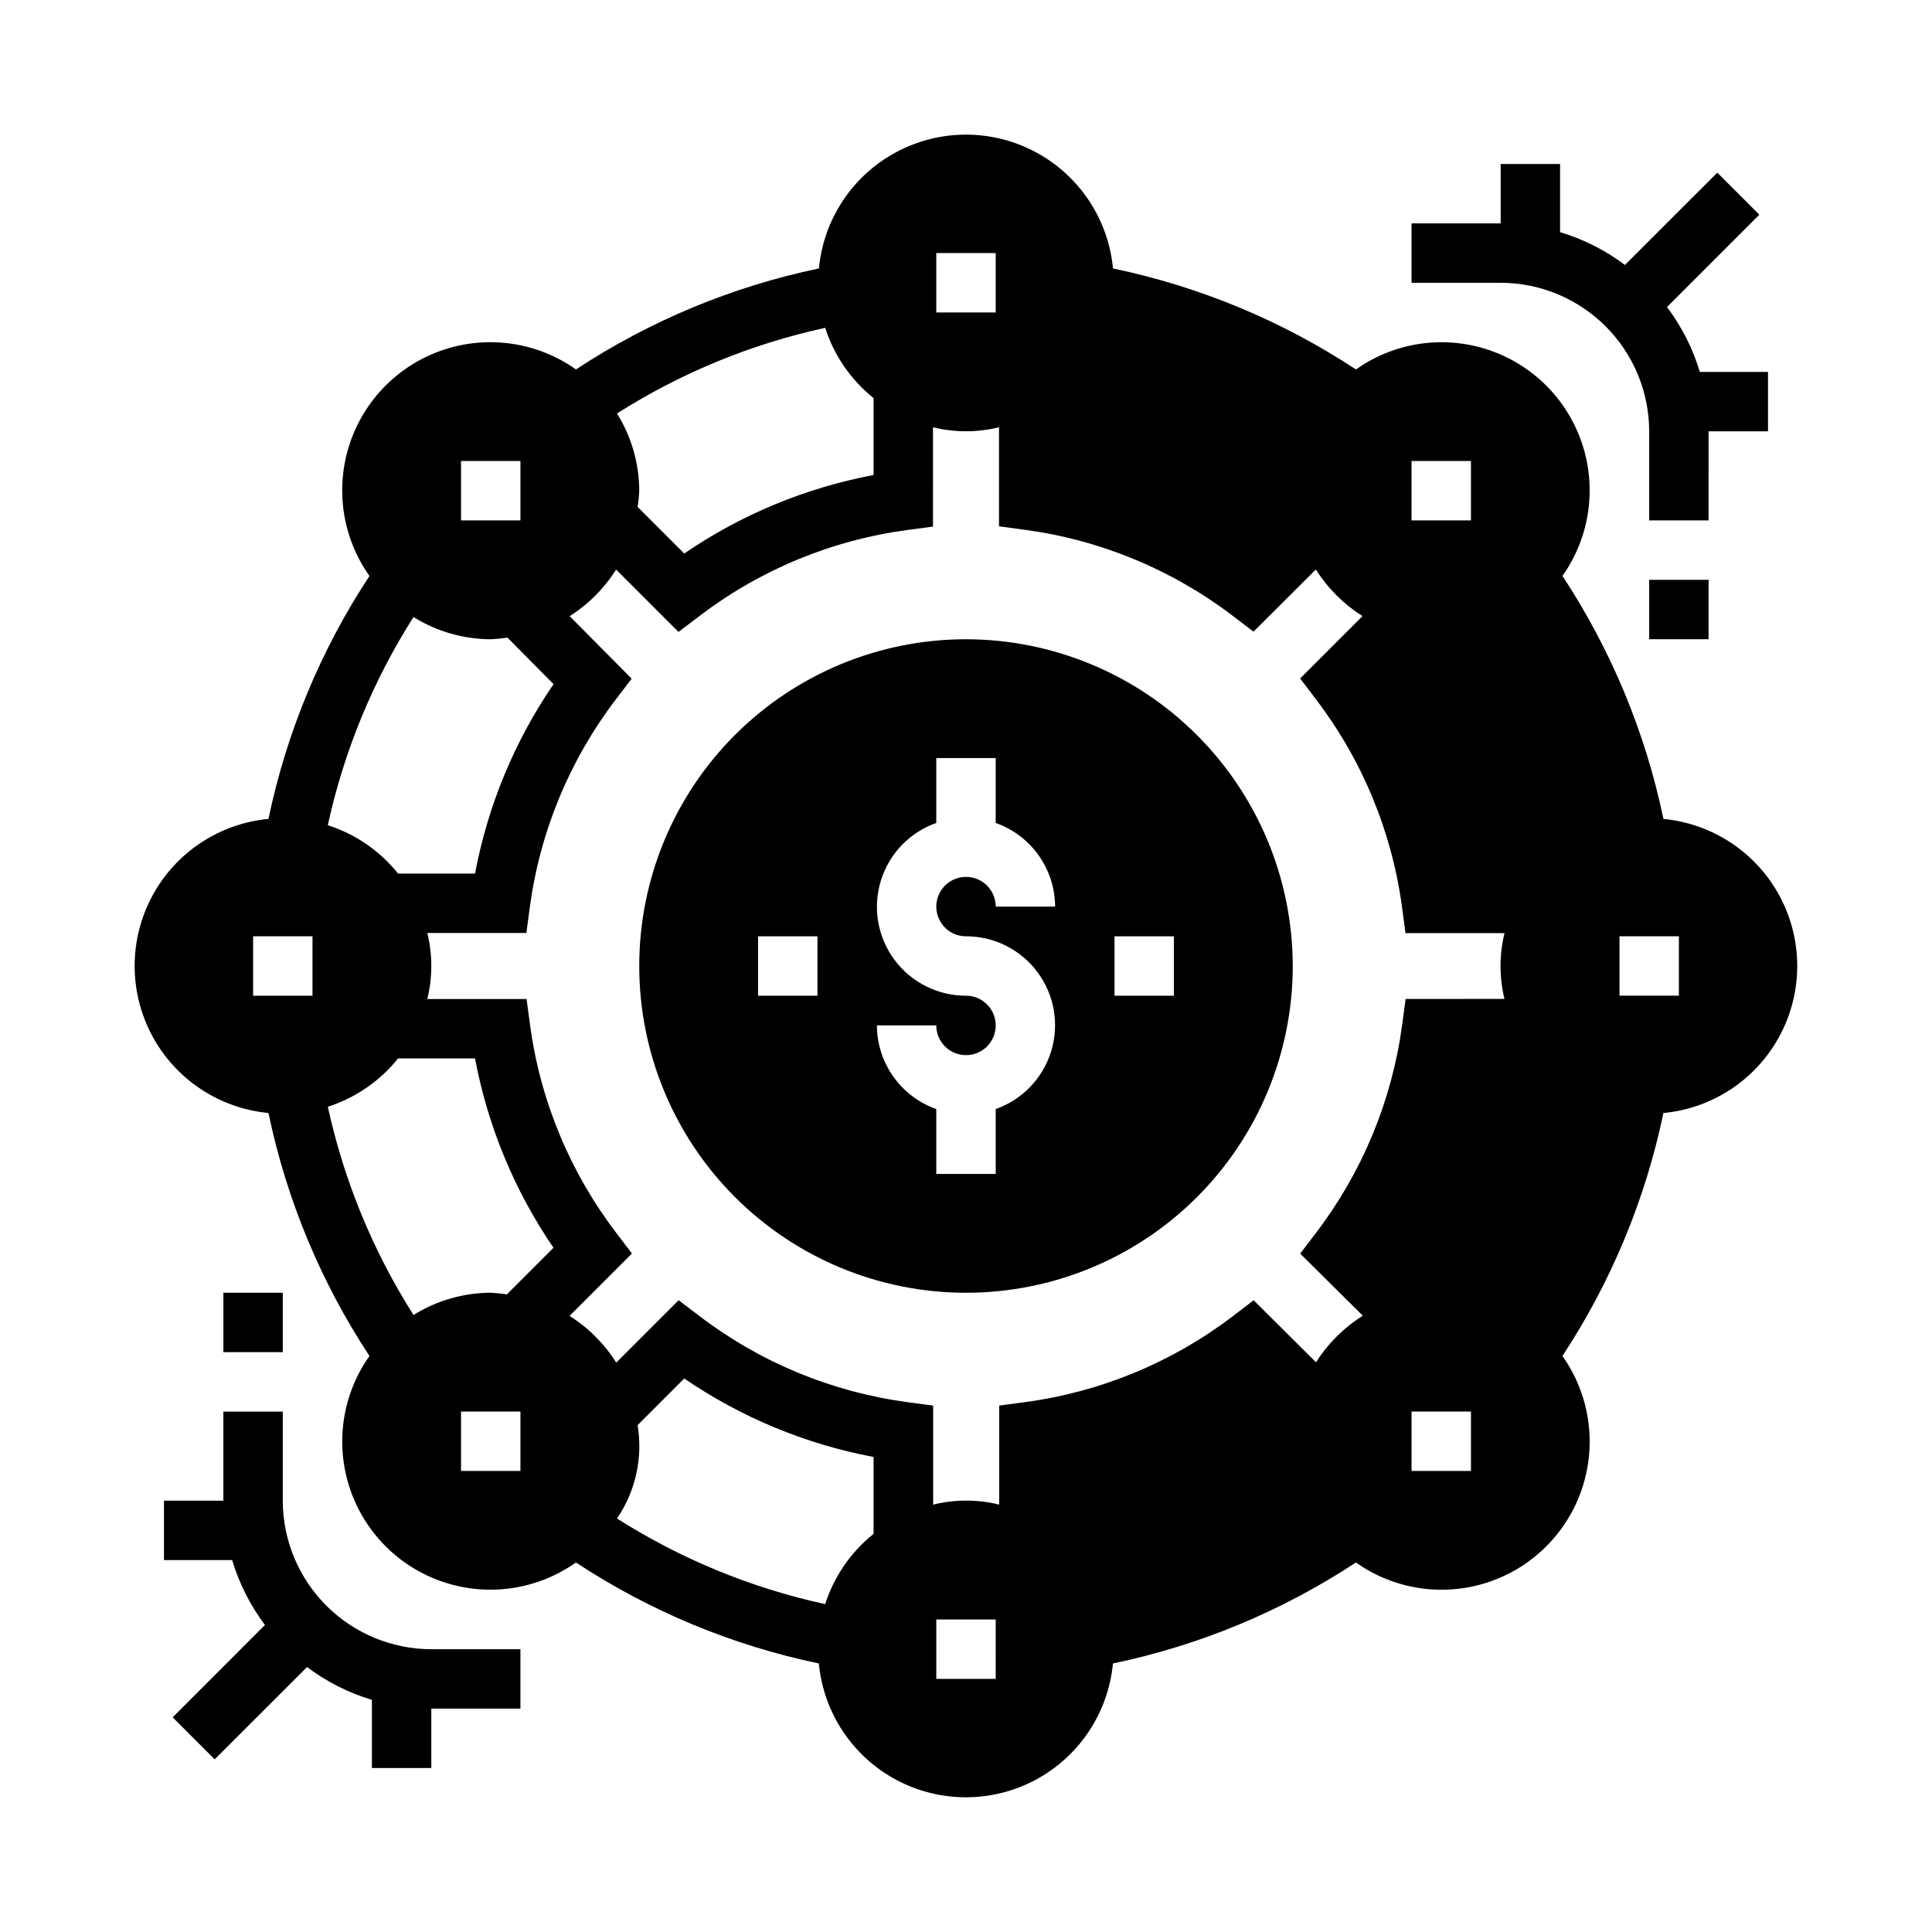
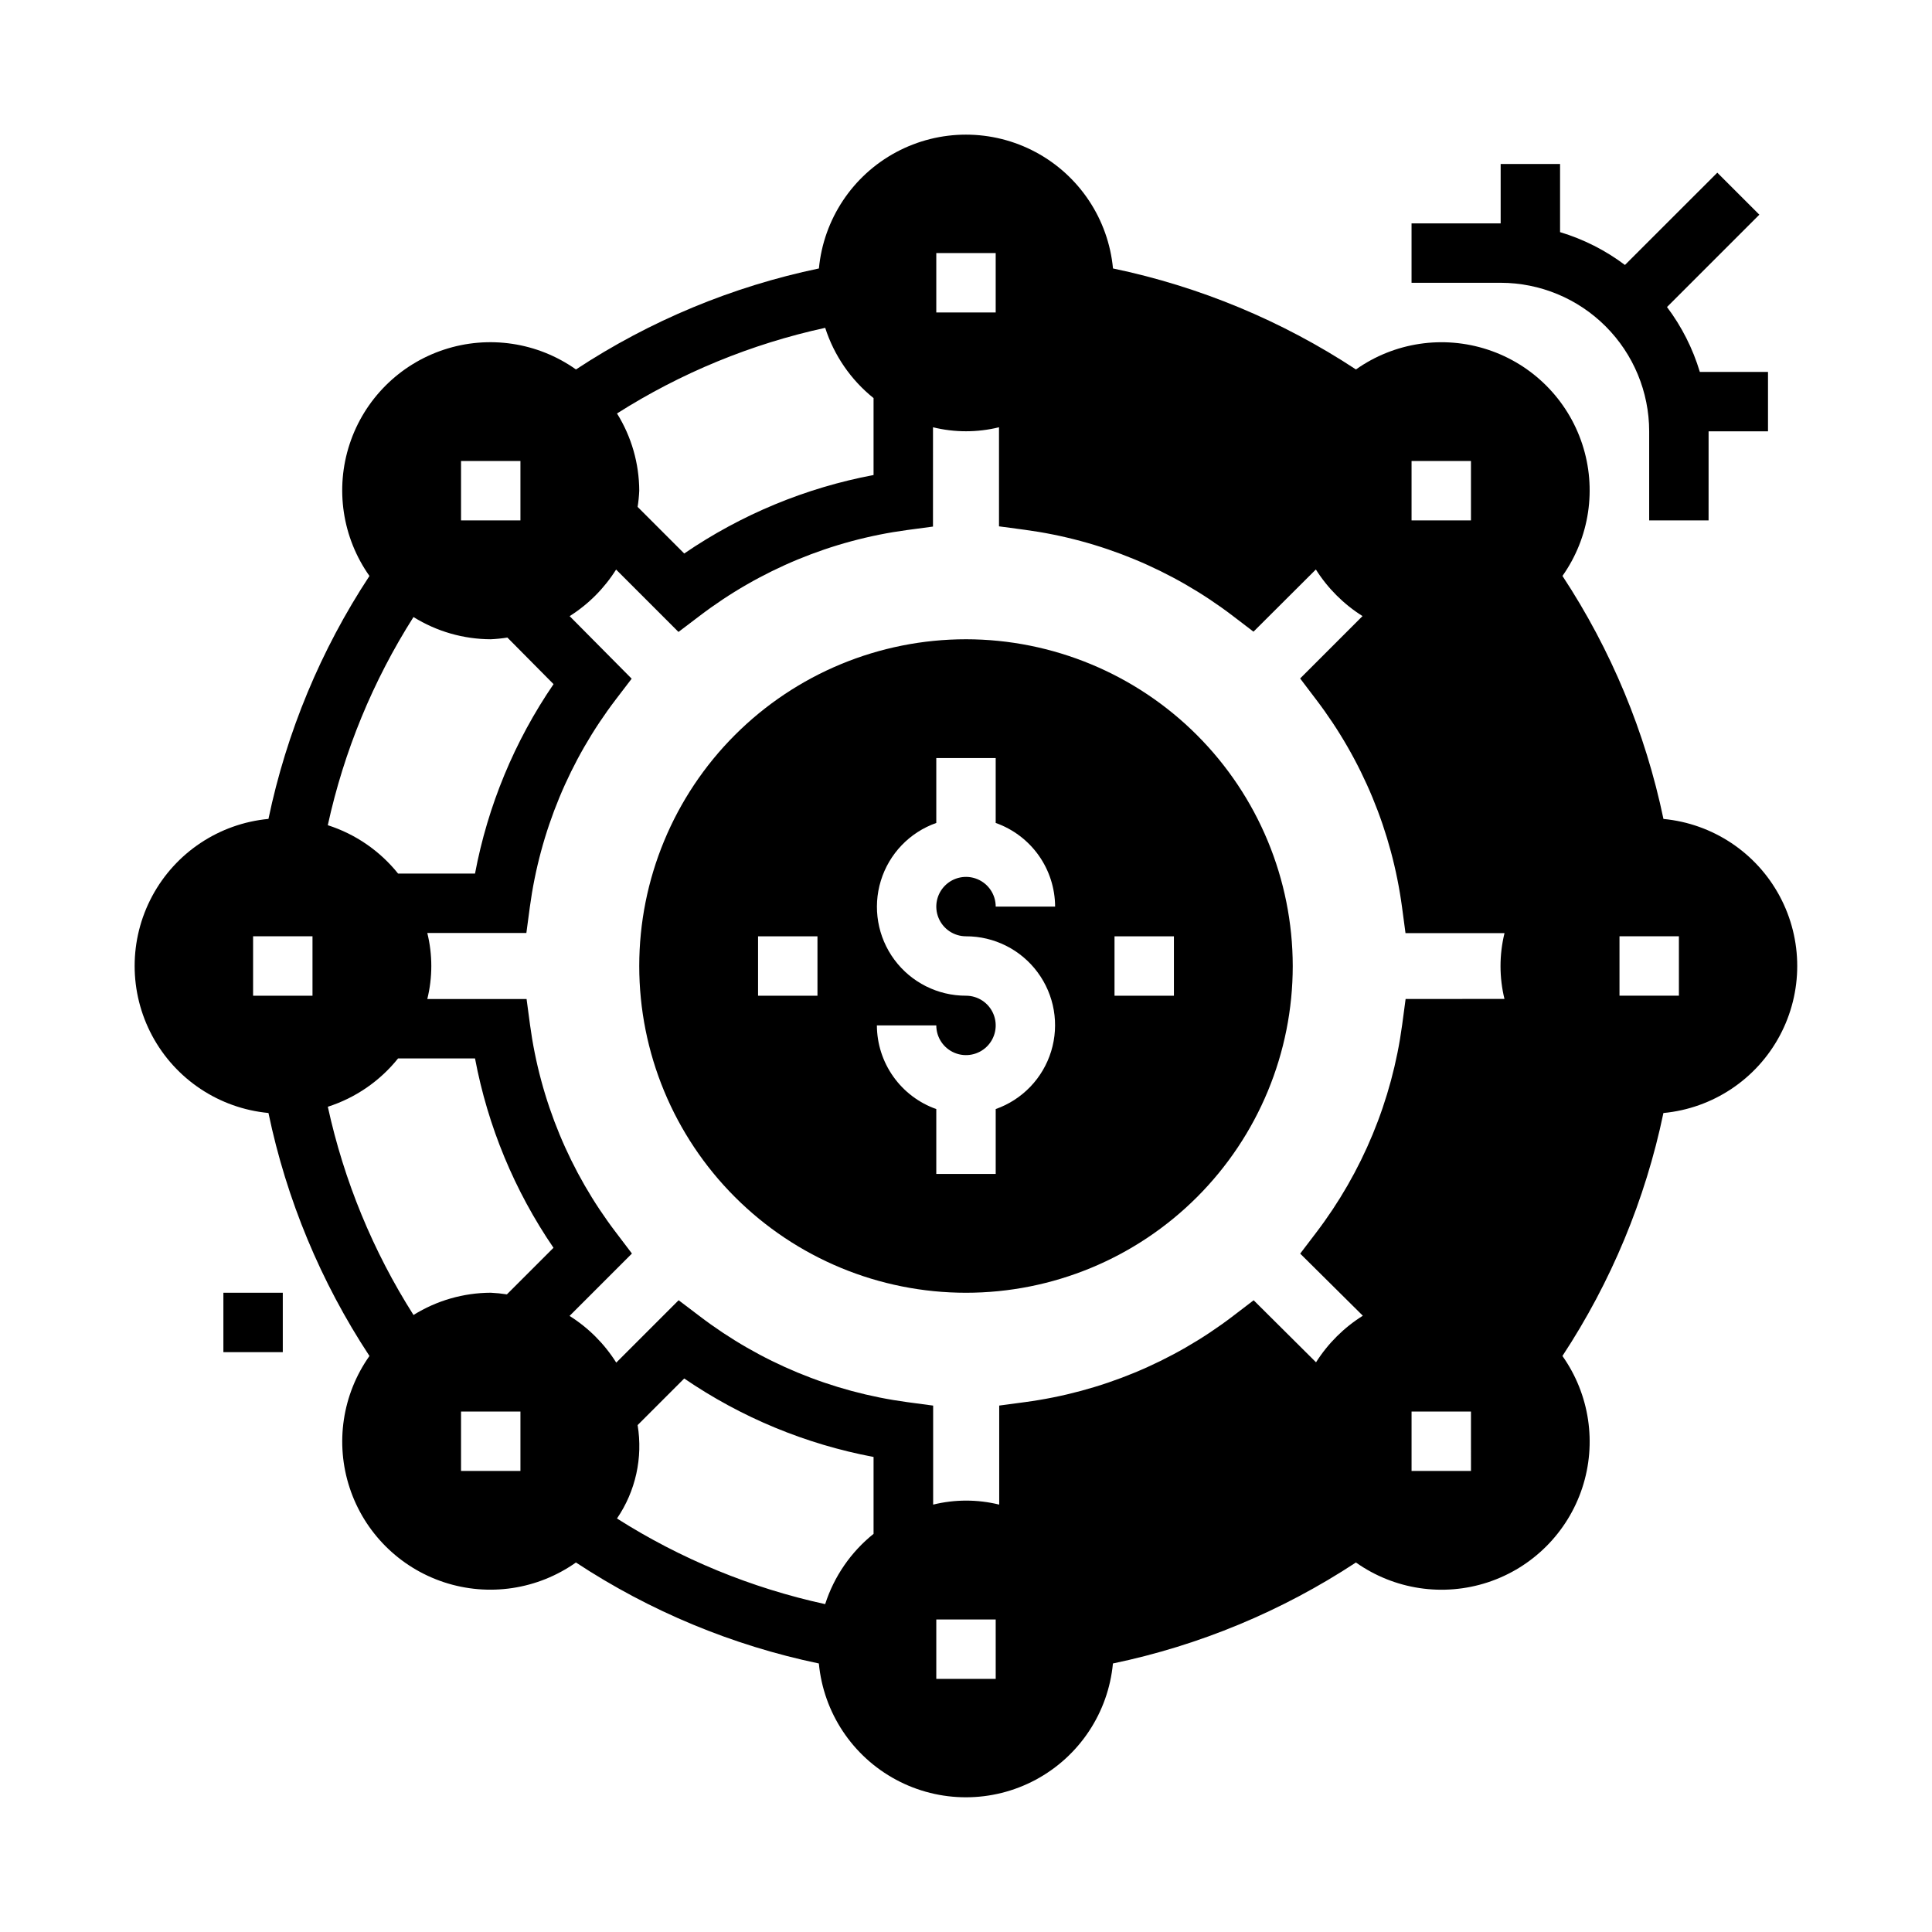
<svg xmlns="http://www.w3.org/2000/svg" fill="#000000" width="800px" height="800px" version="1.1" viewBox="144 144 512 512">
  <g>
    <path d="m400 313.41c-22.969 0-44.992 9.125-61.23 25.363s-25.363 38.262-25.363 61.23c0 22.965 9.125 44.988 25.363 61.227 16.238 16.242 38.262 25.363 61.23 25.363 22.965 0 44.988-9.121 61.227-25.363 16.242-16.238 25.363-38.262 25.363-61.227-0.023-22.961-9.156-44.969-25.391-61.203-16.23-16.234-38.242-25.367-61.199-25.391zm-39.363 94.465h-15.742v-15.746h15.742zm39.359-15.742 0.004-0.004c7.477-0.012 14.52 3.523 18.973 9.535 4.453 6.008 5.789 13.773 3.598 20.926-2.188 7.152-7.644 12.84-14.699 15.324v17.191h-15.746v-17.191c-4.586-1.621-8.562-4.621-11.379-8.59-2.82-3.969-4.344-8.711-4.363-13.578h15.742c0 3.184 1.918 6.055 4.859 7.273s6.328 0.543 8.582-1.707c2.25-2.25 2.922-5.637 1.703-8.578-1.215-2.941-4.086-4.859-7.269-4.859-7.481 0.012-14.523-3.523-18.977-9.535-4.453-6.008-5.789-13.773-3.598-20.926 2.191-7.152 7.644-12.84 14.699-15.324v-17.191h15.742v17.191h0.004c4.59 1.625 8.562 4.625 11.383 8.59 2.816 3.969 4.34 8.711 4.359 13.578h-15.742c0-3.184-1.918-6.055-4.859-7.273-2.941-1.219-6.328-0.543-8.578 1.707-2.254 2.254-2.926 5.637-1.707 8.578s4.09 4.859 7.273 4.859zm55.105 15.742h-15.742v-15.746h15.742z" />
    <path d="m584.83 361.02c-4.789-22.957-13.867-44.805-26.762-64.391 7.191-10.168 9.133-23.141 5.234-34.965-3.898-11.824-13.176-21.102-25-24.996-11.824-3.898-24.797-1.953-34.961 5.242-19.586-12.895-41.434-21.977-64.387-26.766-1.23-13.051-8.918-24.621-20.469-30.816-11.555-6.195-25.441-6.195-36.996 0-11.551 6.195-19.234 17.766-20.469 30.816-22.953 4.789-44.797 13.871-64.383 26.766-10.164-7.199-23.145-9.148-34.973-5.25-11.832 3.894-21.109 13.172-25.004 25.004-3.898 11.828-1.949 24.809 5.25 34.973-12.895 19.586-21.973 41.43-26.766 64.383-13.051 1.234-24.621 8.918-30.816 20.469-6.195 11.555-6.195 25.441 0 36.996 6.195 11.551 17.766 19.238 30.816 20.469 4.789 22.957 13.867 44.805 26.766 64.395-7.195 10.164-9.141 23.137-5.242 34.961 3.894 11.828 13.172 21.102 24.996 25s24.797 1.957 34.965-5.234c19.582 12.895 41.422 21.977 64.375 26.762 1.234 13.055 8.918 24.621 20.469 30.816 11.555 6.195 25.441 6.195 36.996 0 11.551-6.195 19.238-17.762 20.469-30.816 22.957-4.785 44.805-13.867 64.395-26.762 10.164 7.195 23.141 9.145 34.969 5.25 11.832-3.898 21.109-13.176 25.008-25.008 3.894-11.828 1.945-24.805-5.25-34.969 12.891-19.586 21.973-41.43 26.762-64.387 13.055-1.23 24.621-8.914 30.816-20.469 6.195-11.555 6.195-25.441 0-36.996-6.195-11.551-17.762-19.234-30.816-20.469zm-66.754-94.848h15.742v15.742h-15.742zm-125.95-55.105h15.742v15.742h-15.742zm-29.441 19.812c2.356 7.328 6.812 13.805 12.816 18.617v20.391c-17.984 3.387-35.07 10.469-50.176 20.797l-12.352-12.352c0.227-1.422 0.371-2.852 0.434-4.289-0.027-7.238-2.066-14.324-5.894-20.469 16.914-10.746 35.59-18.43 55.172-22.695zm-96.508 35.293h15.742v15.742h-15.742zm-39.363 141.7h-15.742v-15.746h15.742zm26.766-100.35c6.144 3.824 13.23 5.863 20.469 5.887 1.48-0.066 2.953-0.215 4.414-0.449l12.234 12.344c-10.34 15.113-17.426 32.207-20.812 50.199h-20.391c-4.816-6.008-11.293-10.465-18.625-12.816 4.273-19.582 11.961-38.258 22.711-55.172zm28.34 226.3h-15.742v-15.746h15.742zm-3.59-46.801c-1.418-0.223-2.848-0.367-4.281-0.434-7.238 0.027-14.324 2.07-20.469 5.898-10.75-16.918-18.434-35.598-22.703-55.184 7.328-2.352 13.805-6.805 18.617-12.809h20.391c3.383 17.988 10.465 35.074 20.797 50.184zm97.172 63.465c-6.008 4.816-10.469 11.293-12.824 18.625-19.582-4.266-38.258-11.949-55.172-22.695 4.941-7.238 6.898-16.102 5.469-24.75l12.352-12.352c15.105 10.332 32.191 17.414 50.176 20.797zm32.371 38.438h-15.746v-15.742h15.742zm125.95-55.105-15.746 0.004v-15.746h15.742zm8.918-125.09-26.238 0.004-0.914 6.832c-2.691 20.051-10.559 39.055-22.828 55.145l-4.195 5.512 16.602 16.461v-0.004c-5.008 3.137-9.246 7.352-12.406 12.344l-16.531-16.438-5.449 4.164h0.004c-16.086 12.277-35.098 20.145-55.152 22.828l-6.832 0.914v26.246c-5.75-1.414-11.758-1.414-17.508 0v-26.238l-6.832-0.914c-20.043-2.691-39.035-10.559-55.105-22.828l-5.512-4.18-16.531 16.531c-3.144-5-7.375-9.227-12.375-12.375l16.531-16.531-4.18-5.512c-12.266-16.07-20.137-35.062-22.828-55.102l-0.914-6.832h-26.309c1.414-5.75 1.414-11.758 0-17.508h26.254l0.914-6.832v-0.004c2.691-20.039 10.559-39.031 22.828-55.102l4.164-5.449-16.438-16.578c4.973-3.144 9.18-7.363 12.312-12.344l16.531 16.531 5.512-4.18c16.07-12.27 35.062-20.137 55.102-22.828l6.832-0.914 0.004-26.316c5.742 1.41 11.746 1.41 17.492 0v26.254l6.832 0.914c20.051 2.691 39.055 10.559 55.145 22.828l5.465 4.172 16.531-16.484h-0.004c3.148 4.988 7.375 9.211 12.367 12.352l-16.531 16.531 4.18 5.512c12.273 16.082 20.145 35.09 22.828 55.145l0.914 6.832h26.238c-1.41 5.746-1.41 11.746 0 17.492zm46.184-0.863h-15.742v-15.746h15.742z" />
    <path d="m581.05 258.3v23.617h15.742l0.004-23.617h15.742v-15.742h-18.066c-1.863-6.199-4.809-12.02-8.699-17.191l24.473-24.473-11.145-11.133-24.473 24.457c-5.176-3.891-10.996-6.836-17.195-8.699v-18.066h-15.742v15.746h-23.617v15.742h23.617c10.434 0.012 20.438 4.164 27.816 11.543 7.379 7.379 11.531 17.383 11.543 27.816z" />
-     <path d="m581.05 297.66h15.742v15.742h-15.742z" />
-     <path d="m218.94 541.7v-23.617h-15.742v23.617h-15.746v15.742h18.066c1.863 6.199 4.809 12.02 8.699 17.195l-24.457 24.473 11.133 11.133 24.473-24.461c5.172 3.891 10.992 6.836 17.191 8.699v18.066h15.742v-15.742h23.617v-15.746h-23.617c-10.434-0.012-20.438-4.164-27.816-11.543-7.379-7.379-11.531-17.383-11.543-27.816z" />
    <path d="m203.2 486.59h15.742v15.742h-15.742z" />
  </g>
</svg>